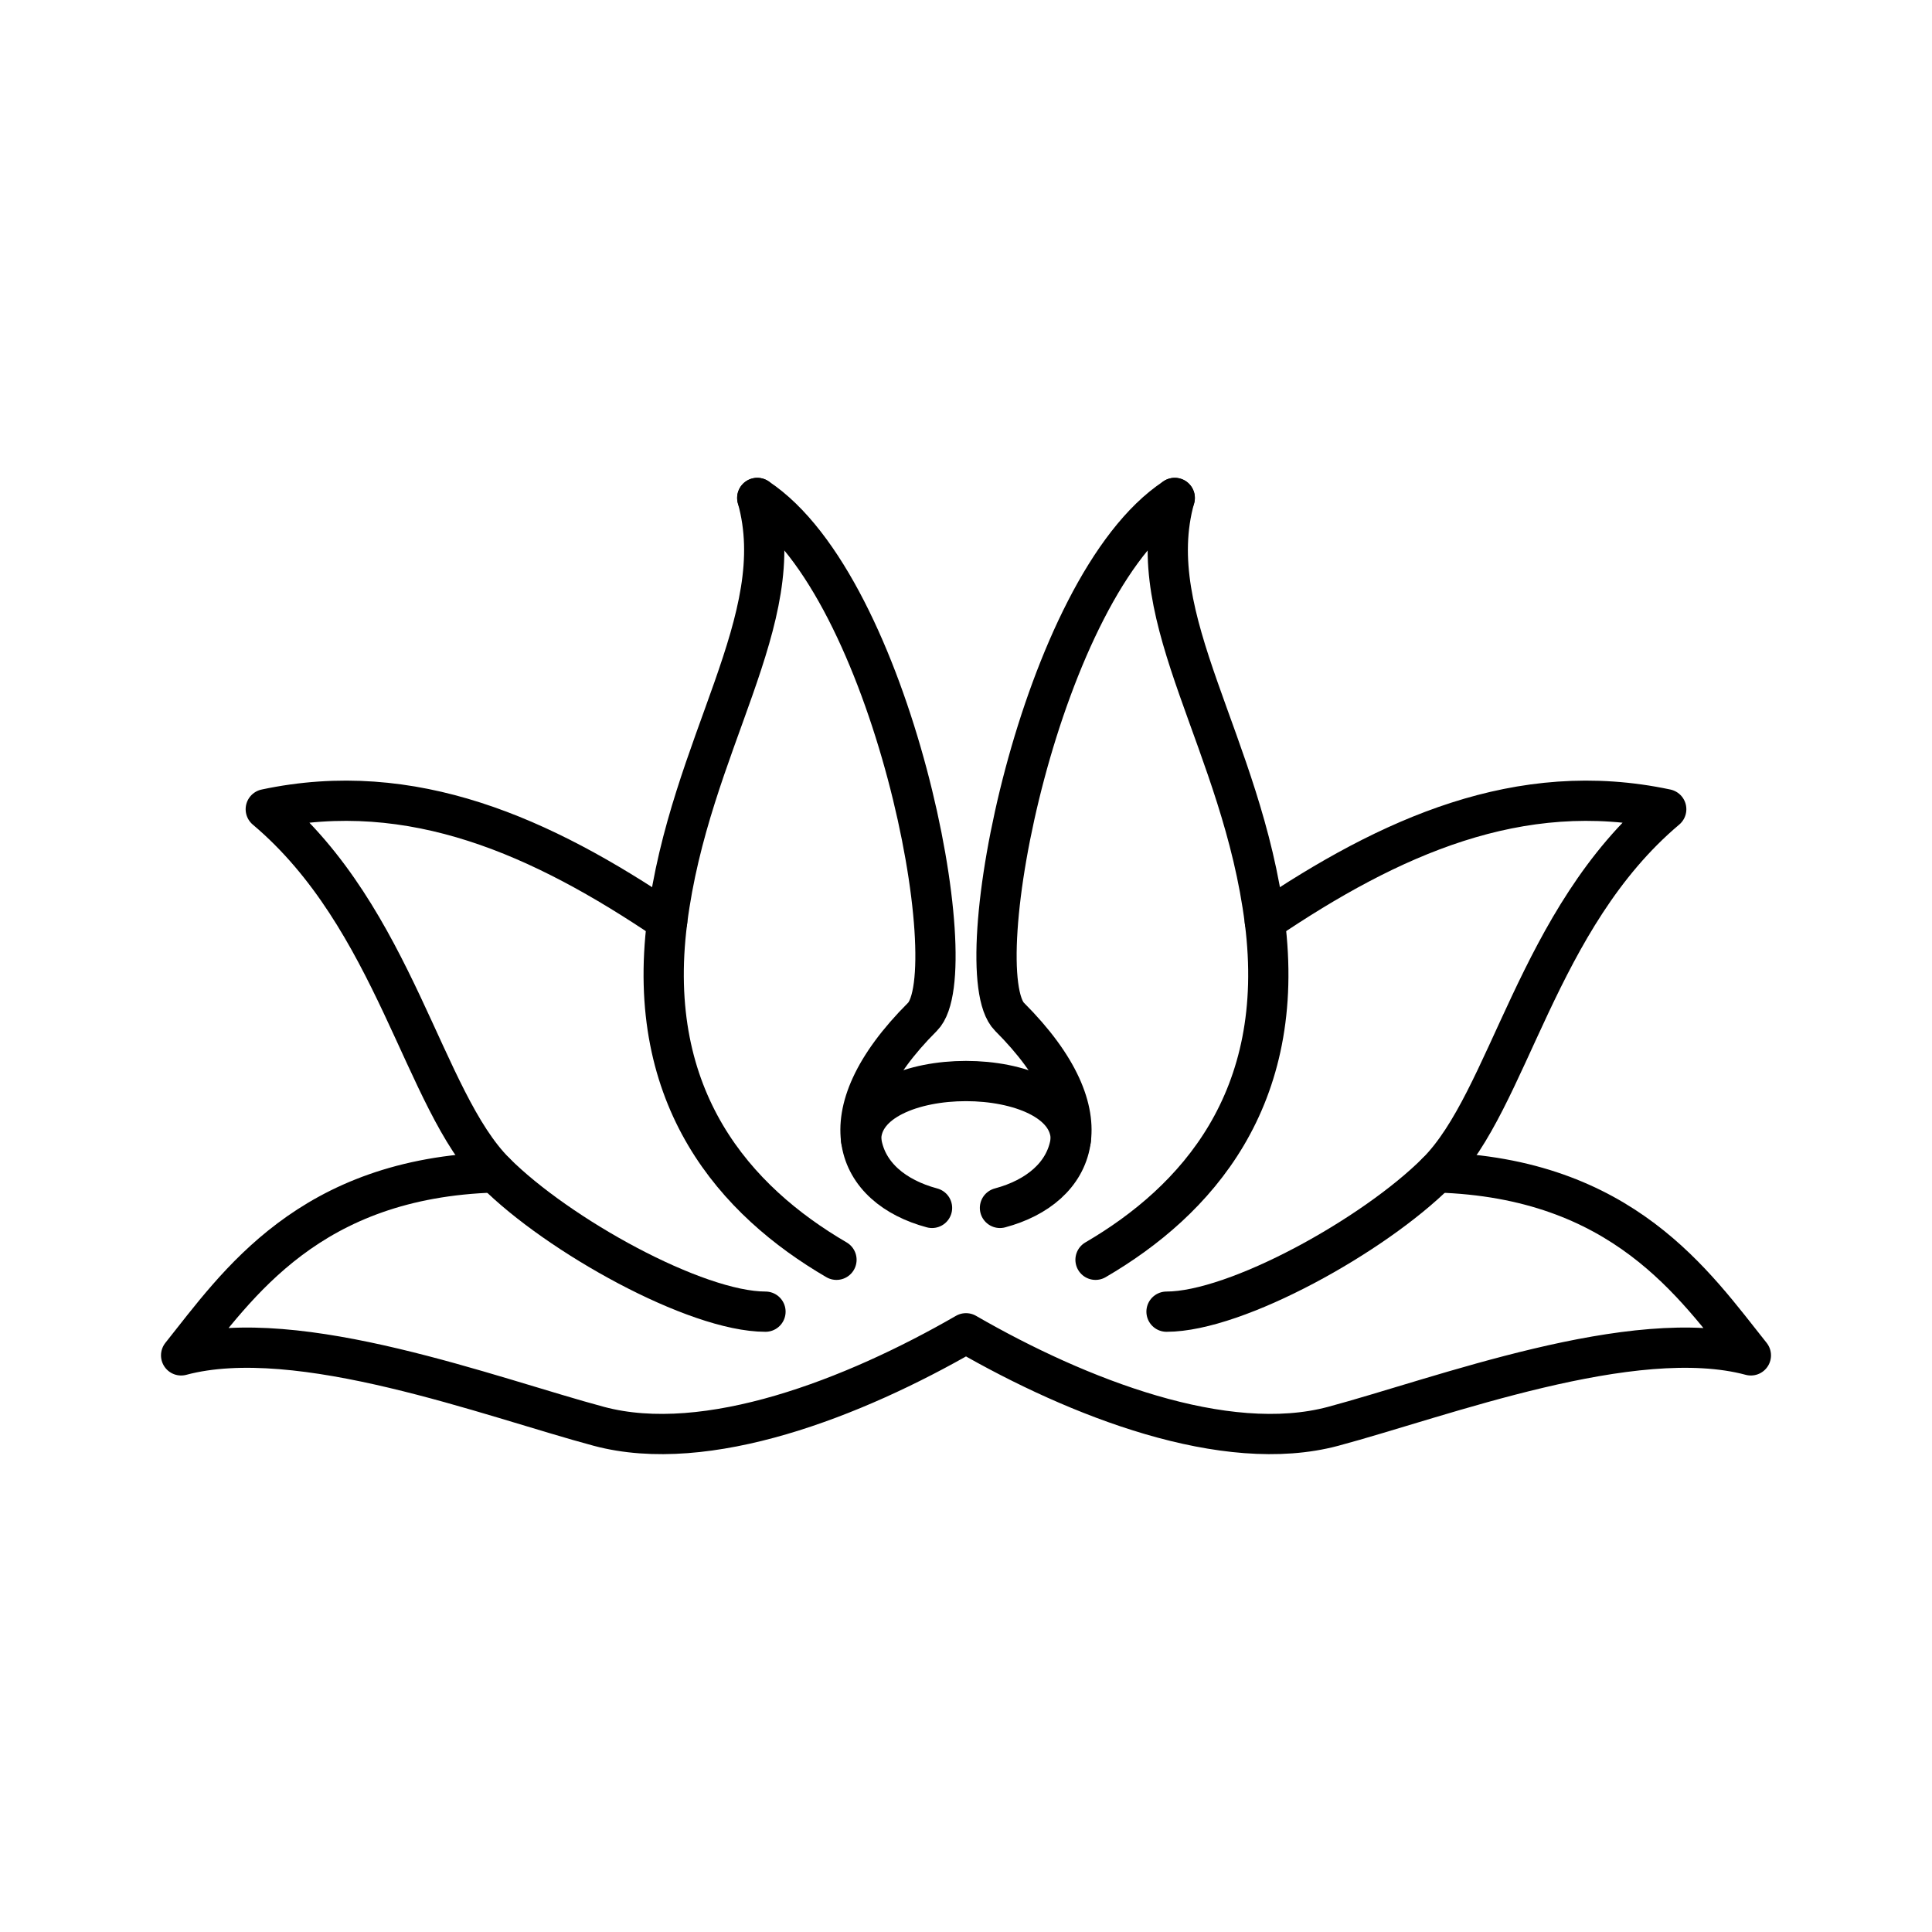
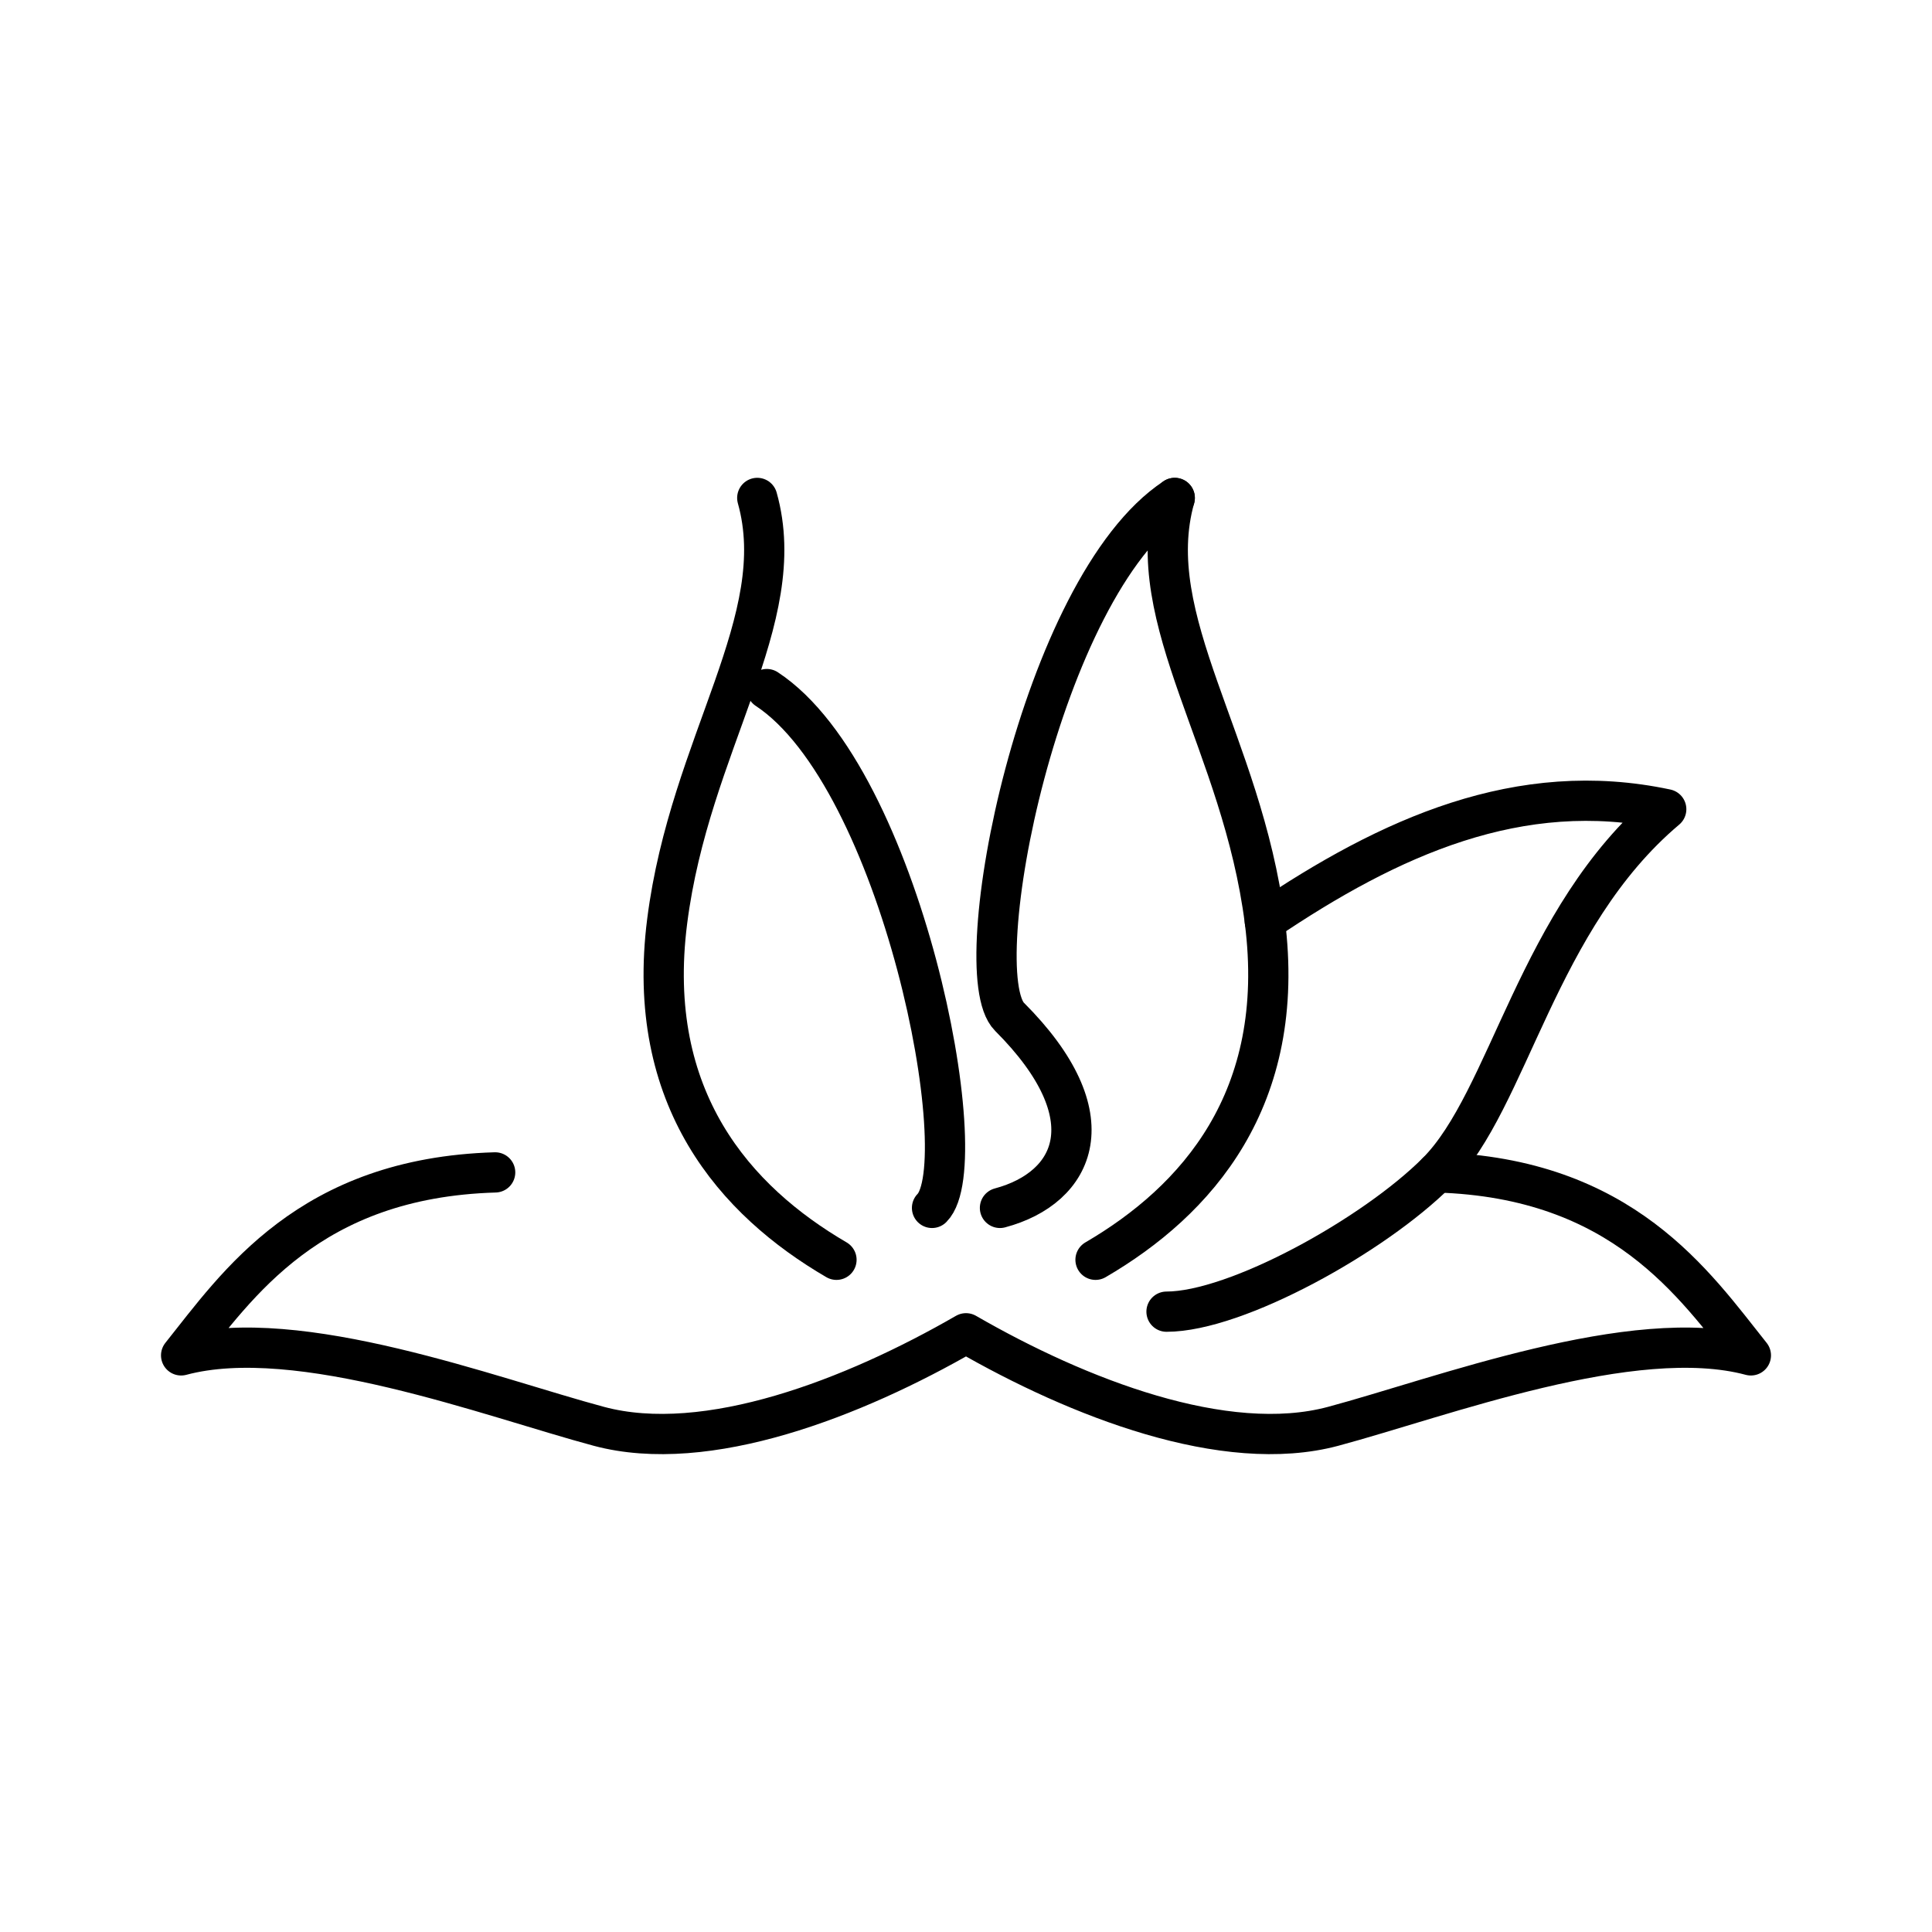
<svg xmlns="http://www.w3.org/2000/svg" width="800" height="800" viewBox="0 0 48 48">
-   <path fill="none" stroke="currentColor" stroke-linecap="round" stroke-linejoin="round" d="M23.156 30.01c-1.875-.502-2.72-2.266-.237-4.748c1.117-1.118-.765-10.692-4.105-12.89" />
+   <path fill="none" stroke="currentColor" stroke-linecap="round" stroke-linejoin="round" d="M23.156 30.01c1.117-1.118-.765-10.692-4.105-12.89" />
  <path fill="none" stroke="currentColor" stroke-linecap="round" stroke-linejoin="round" d="M18.814 12.371c.85 3.024-1.675 6.091-2.238 10.516c-.564 4.424 1.704 6.953 4.206 8.412" />
-   <path fill="none" stroke="currentColor" stroke-linecap="round" stroke-linejoin="round" d="M16.576 22.887c-3.105-2.098-6.33-3.557-9.973-2.782c3.22 2.714 3.903 7.227 5.699 9.023c1.564 1.564 4.981 3.46 6.716 3.46" />
  <path fill="none" stroke="currentColor" stroke-linecap="round" stroke-linejoin="round" d="M12.302 29.128c-4.624.136-6.4 2.79-7.802 4.546c2.92-.783 7.697 1.045 10.38 1.763s6.335-.705 9.12-2.312m11.698-3.997c4.624.136 6.4 2.79 7.802 4.546c-2.92-.783-7.697 1.045-10.38 1.763s-6.335-.705-9.12-2.312m5.186-20.754c-.85 3.024 1.675 6.091 2.238 10.516c.564 4.424-1.704 6.953-4.206 8.412" />
  <path fill="none" stroke="currentColor" stroke-linecap="round" stroke-linejoin="round" d="M31.424 22.887c3.105-2.098 6.33-3.557 9.973-2.782c-3.22 2.714-3.902 7.227-5.699 9.023c-1.564 1.564-4.981 3.46-6.716 3.46m-4.138-2.578c1.87-.5 2.72-2.266.237-4.748c-1.117-1.118.765-10.692 4.105-12.89" />
-   <path fill="none" stroke="currentColor" stroke-linecap="round" stroke-linejoin="round" d="M21.394 28.316c0-1.944 5.21-1.944 5.21 0" />
</svg>